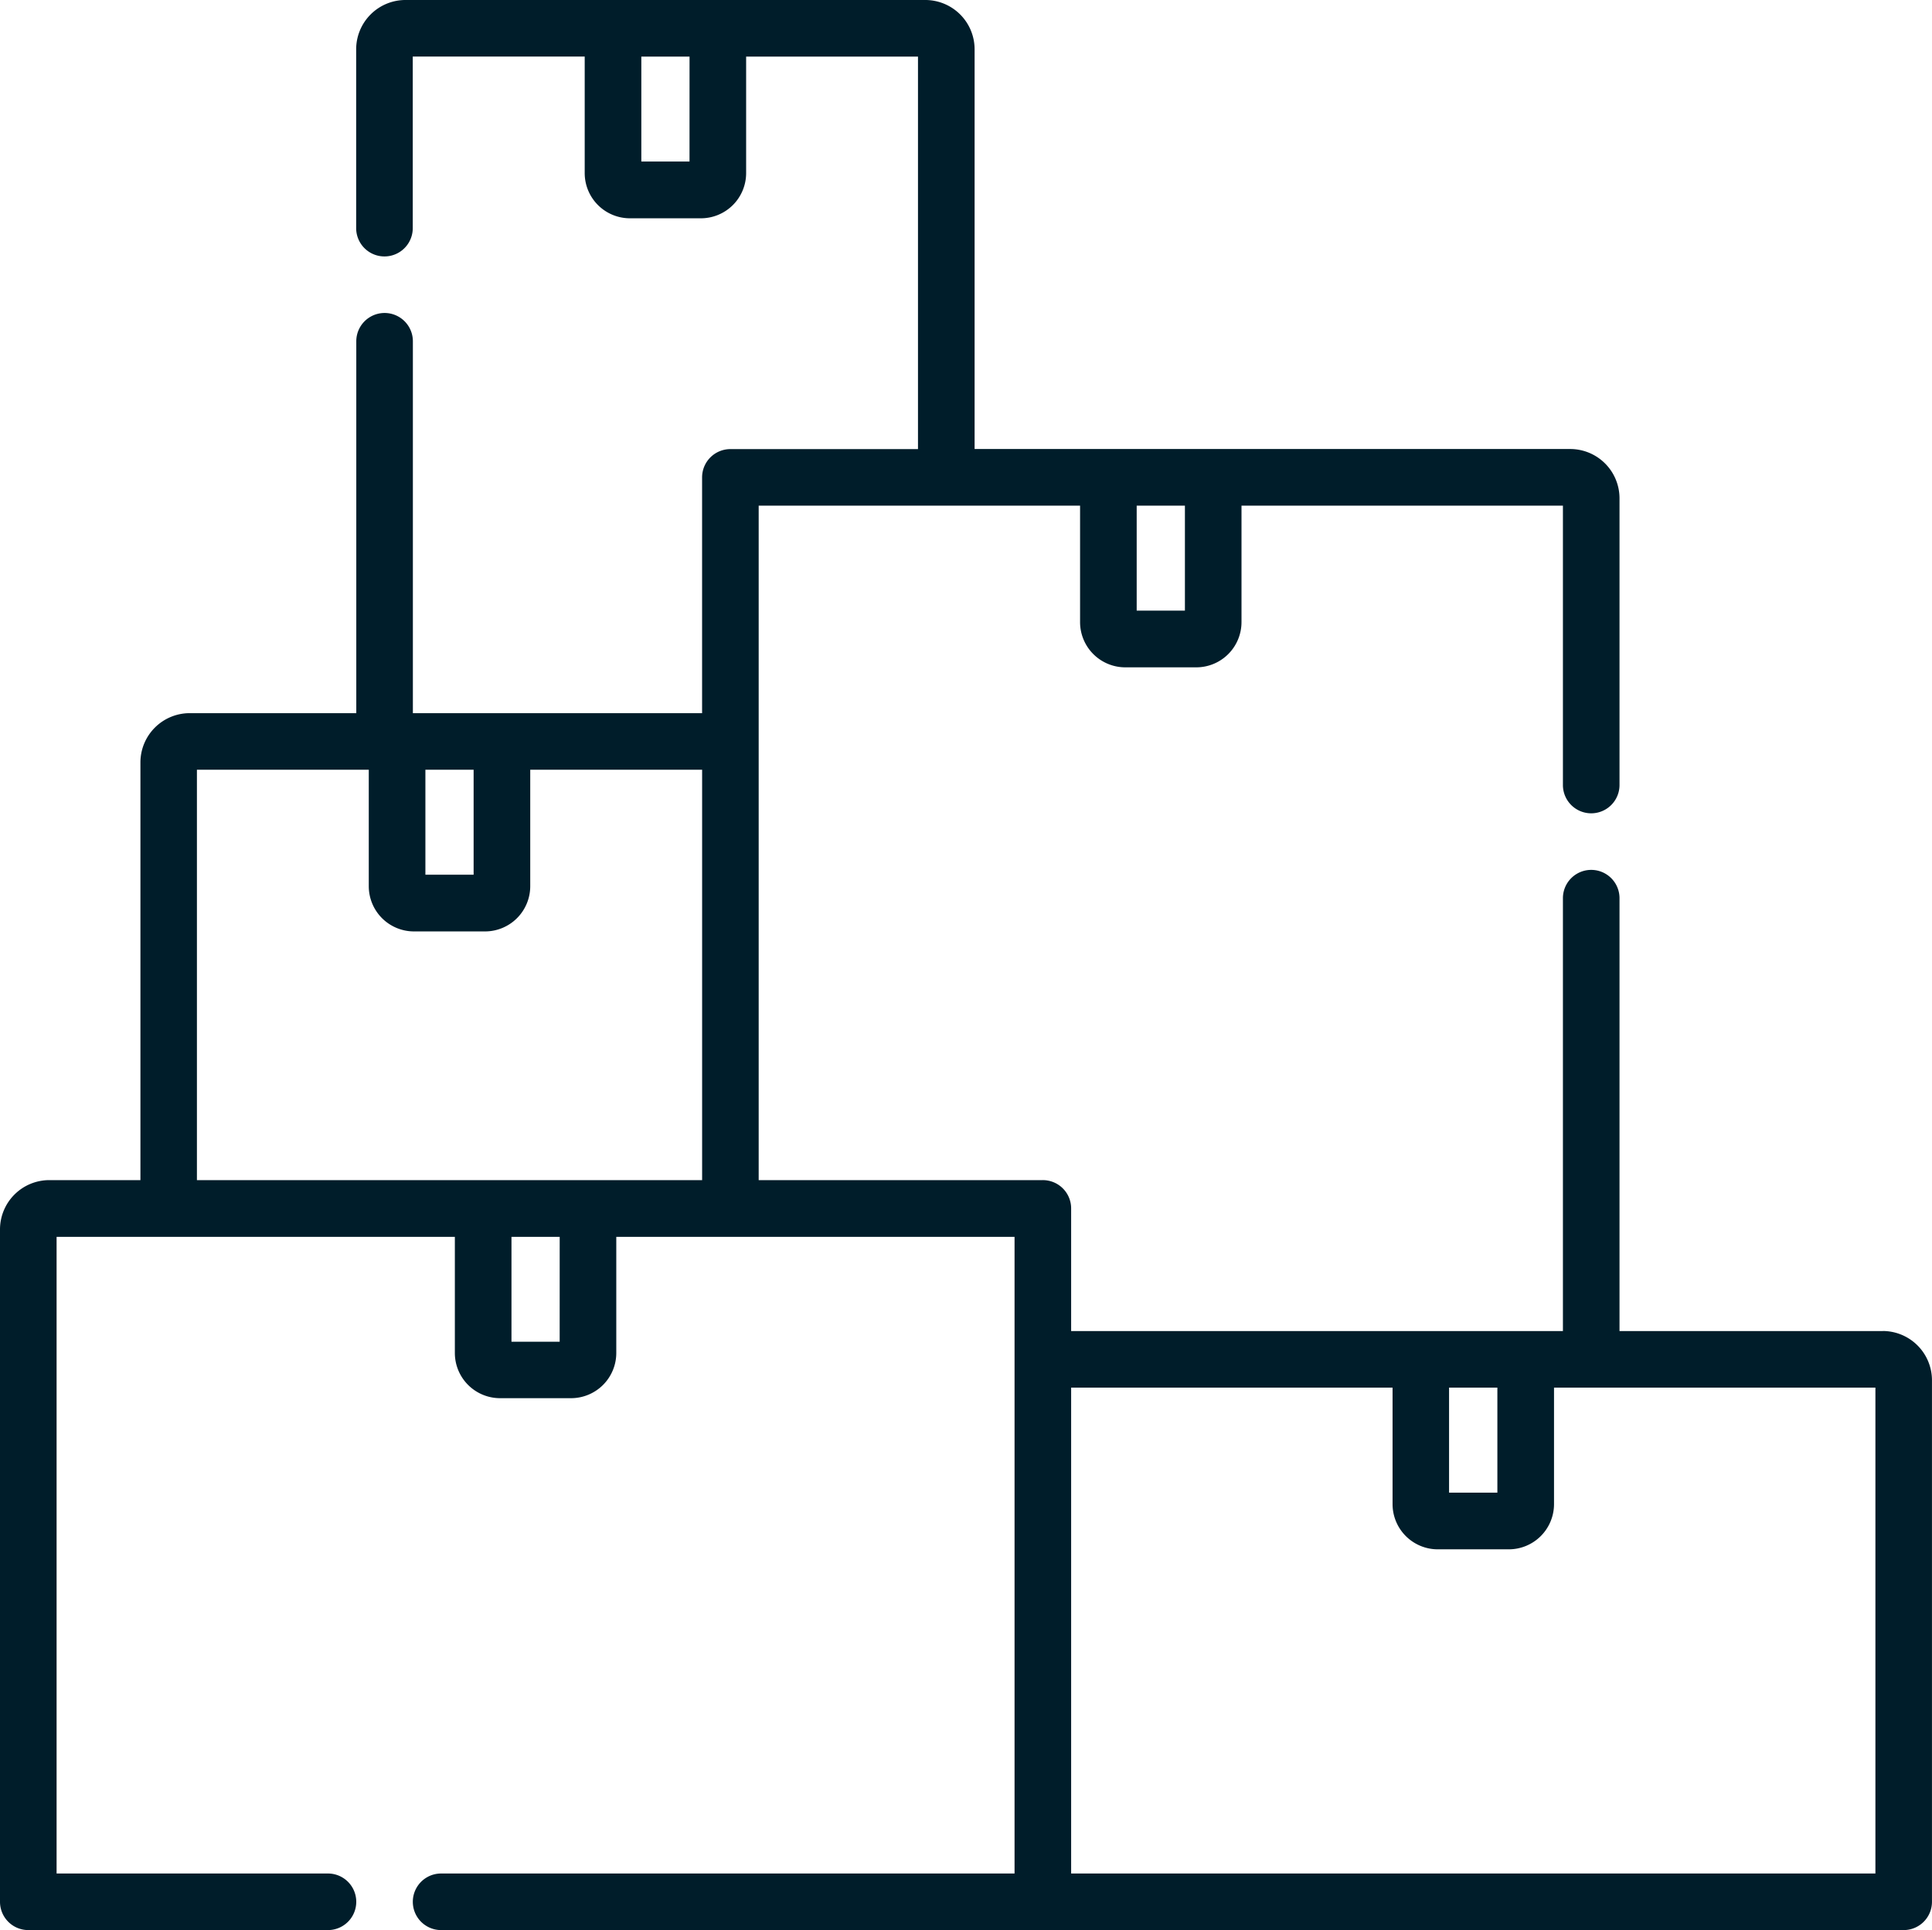
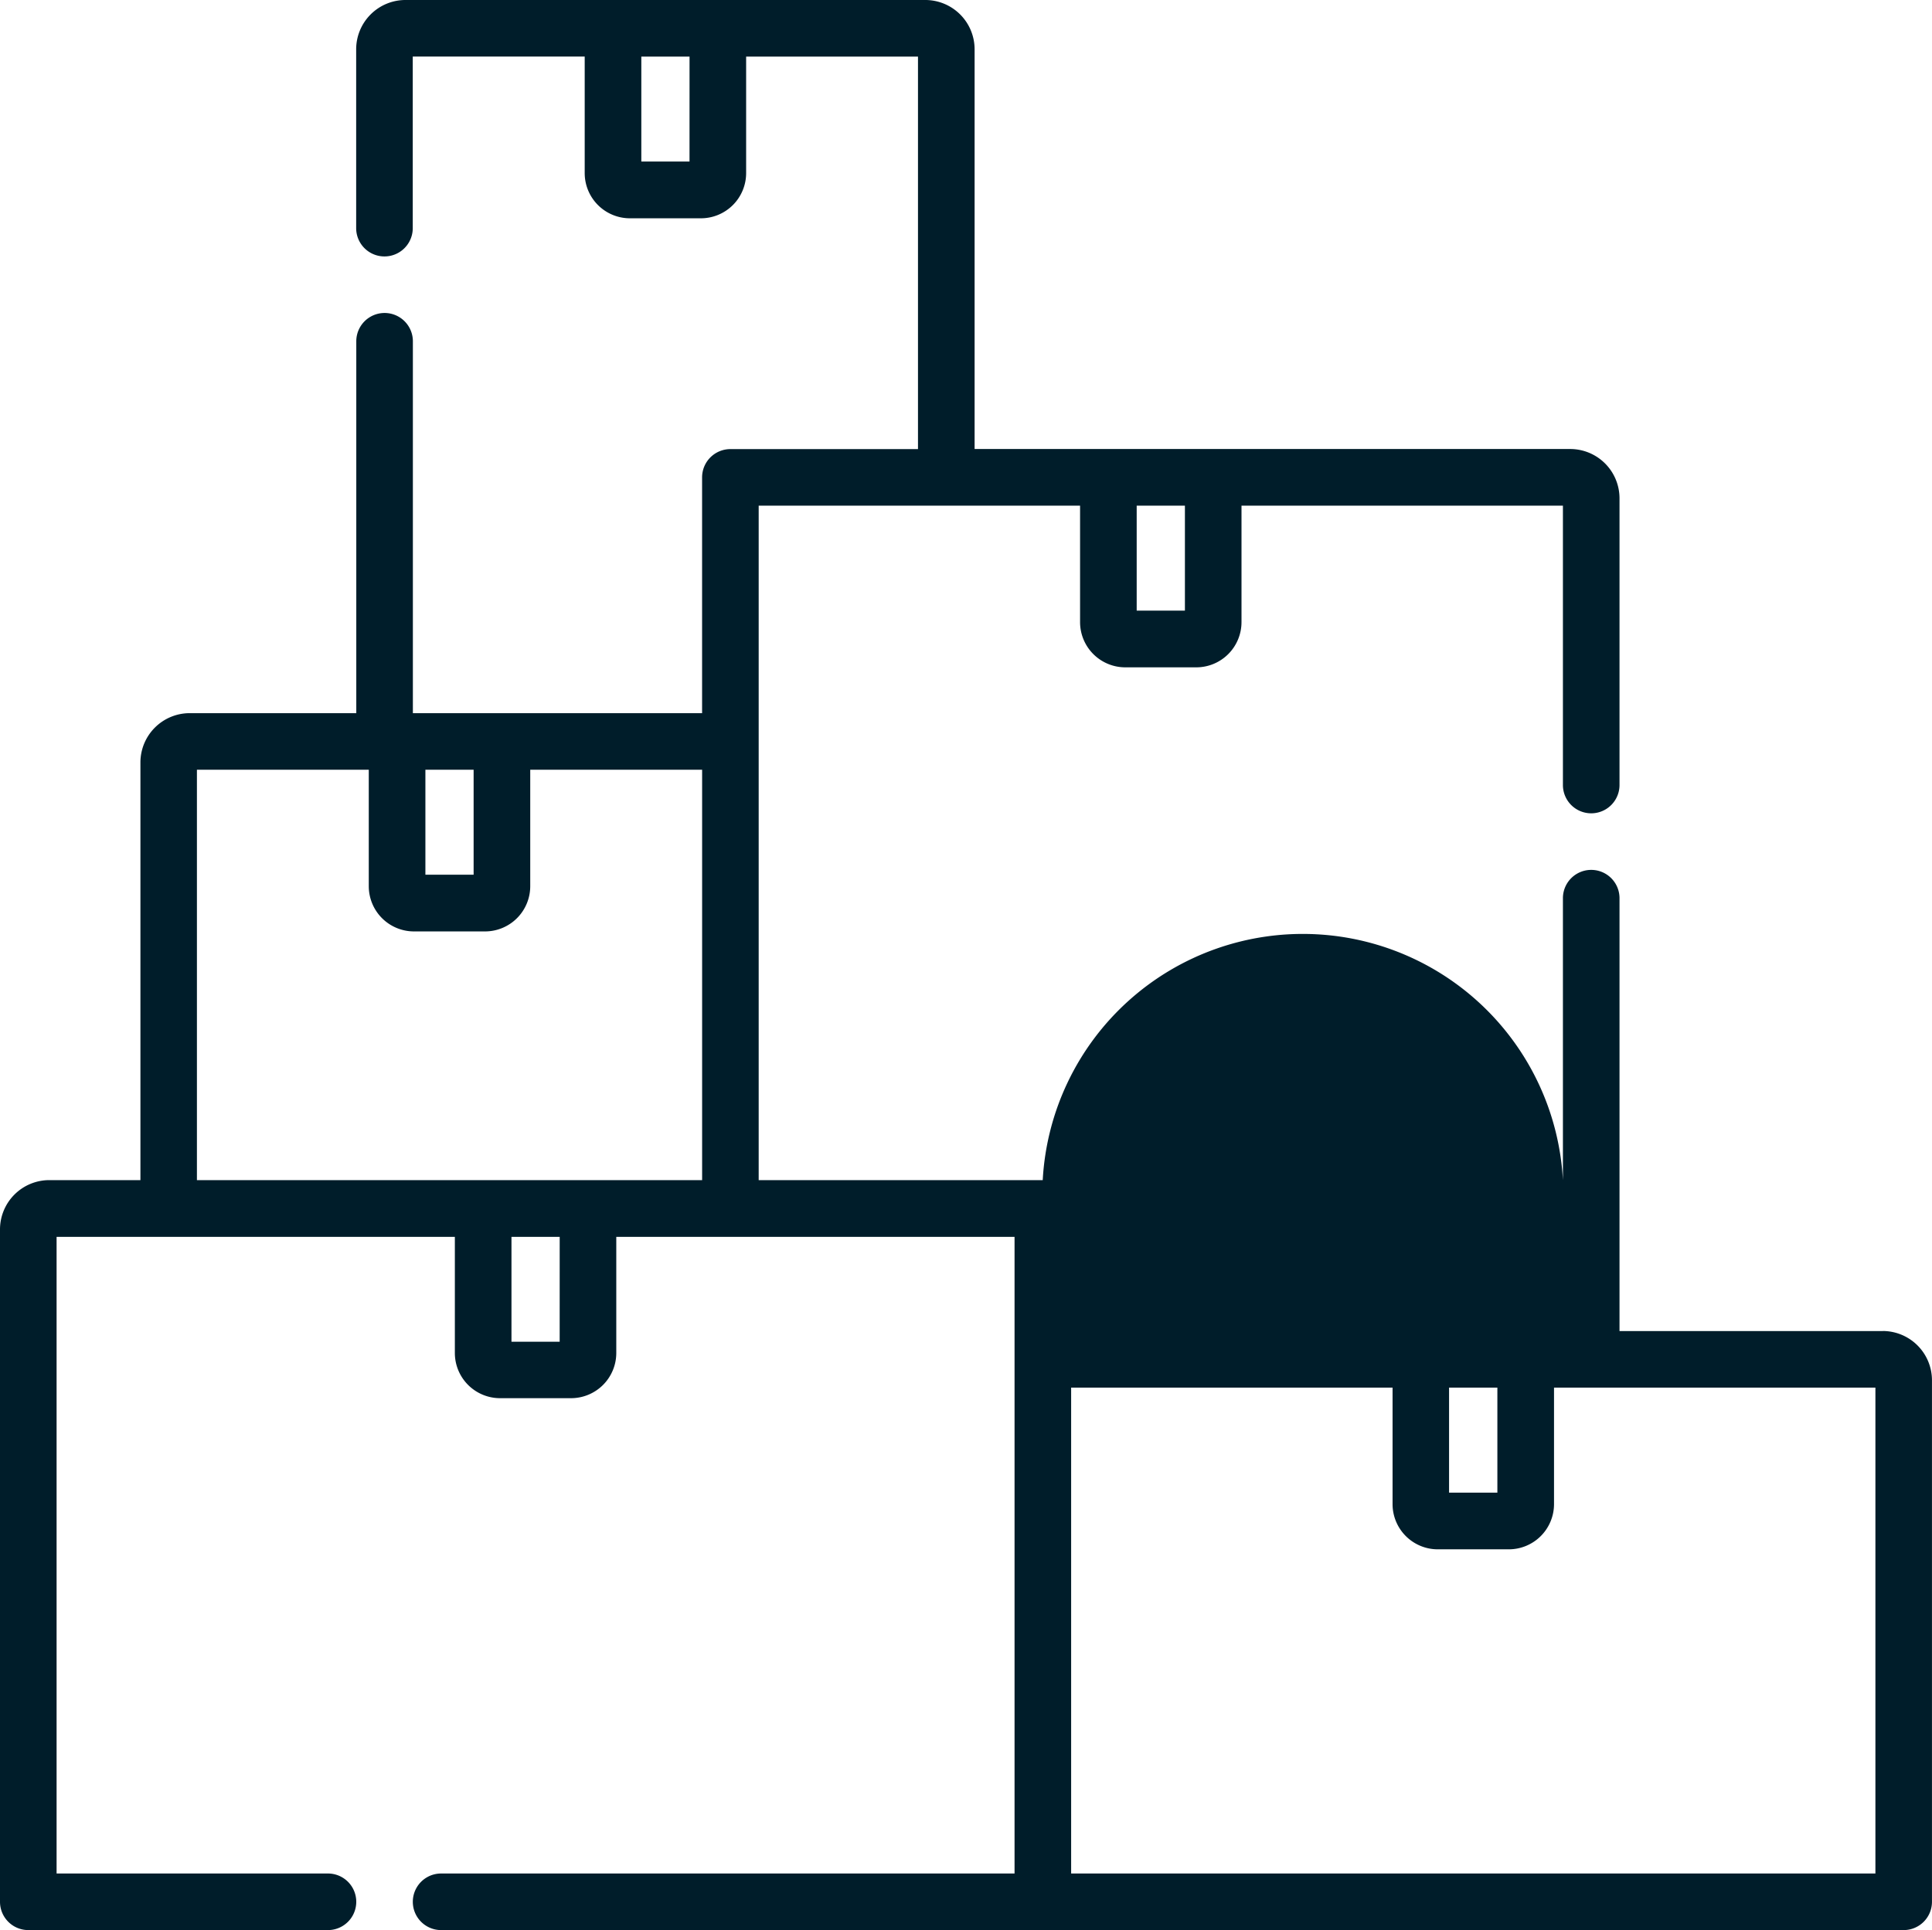
<svg xmlns="http://www.w3.org/2000/svg" width="64.664" height="64.615" viewBox="0 0 64.664 64.615">
  <g id="Group_3001" data-name="Group 3001" transform="translate(0 -0.192)">
-     <path id="Path_8579" data-name="Path 8579" d="M63.015,44.753H54.205V30.261a.947.947,0,1,0-1.894,0V44.753H35.851v-4.1A.947.947,0,0,0,34.9,39.7H25.393V17.12H36.15v3.9a1.514,1.514,0,0,0,1.513,1.513H40.04a1.514,1.514,0,0,0,1.513-1.513v-3.9H52.311v9.353a.947.947,0,1,0,1.894,0v-9.6a1.651,1.651,0,0,0-1.649-1.649H32.62V1.841A1.651,1.651,0,0,0,30.97.192h-17.4a1.651,1.651,0,0,0-1.649,1.649V7.83a.947.947,0,1,0,1.894,0V2.086H19.57v3.9A1.514,1.514,0,0,0,21.083,7.5H23.46a1.514,1.514,0,0,0,1.513-1.513v-3.9h5.752v13.14H24.446a.947.947,0,0,0-.947.947v7.894h-9.68V11.617a.947.947,0,0,0-1.894,0v12.45H6.346A1.651,1.651,0,0,0,4.7,25.716V39.7H1.649A1.651,1.651,0,0,0,0,41.35V63.86a.947.947,0,0,0,.947.947h10.03a.947.947,0,0,0,0-1.894H1.894V41.6h13.33v3.9A1.514,1.514,0,0,0,16.737,47h2.377a1.514,1.514,0,0,0,1.513-1.513V41.6h13.33V62.913H14.764a.947.947,0,0,0,0,1.894H63.716a.947.947,0,0,0,.947-.947V46.4a1.651,1.651,0,0,0-1.649-1.649ZM23.078,5.6H21.465V2.087h1.614ZM39.659,17.12v3.515H38.045V17.12ZM14.238,25.961h1.614v3.515H14.238Zm-7.647,0h5.752v3.9a1.514,1.514,0,0,0,1.513,1.513h2.378a1.514,1.514,0,0,0,1.513-1.513v-3.9H23.5V39.7H6.591ZM18.732,45.11H17.119V41.6h1.614Zm31.385,1.537v3.515H48.5V46.647ZM62.769,62.913H35.851V46.647H46.609v3.9a1.514,1.514,0,0,0,1.513,1.513H50.5a1.514,1.514,0,0,0,1.513-1.513v-3.9H62.77V62.913Z" fill="#001d2a" />
+     <path id="Path_8579" data-name="Path 8579" d="M63.015,44.753H54.205V30.261a.947.947,0,1,0-1.894,0V44.753v-4.1A.947.947,0,0,0,34.9,39.7H25.393V17.12H36.15v3.9a1.514,1.514,0,0,0,1.513,1.513H40.04a1.514,1.514,0,0,0,1.513-1.513v-3.9H52.311v9.353a.947.947,0,1,0,1.894,0v-9.6a1.651,1.651,0,0,0-1.649-1.649H32.62V1.841A1.651,1.651,0,0,0,30.97.192h-17.4a1.651,1.651,0,0,0-1.649,1.649V7.83a.947.947,0,1,0,1.894,0V2.086H19.57v3.9A1.514,1.514,0,0,0,21.083,7.5H23.46a1.514,1.514,0,0,0,1.513-1.513v-3.9h5.752v13.14H24.446a.947.947,0,0,0-.947.947v7.894h-9.68V11.617a.947.947,0,0,0-1.894,0v12.45H6.346A1.651,1.651,0,0,0,4.7,25.716V39.7H1.649A1.651,1.651,0,0,0,0,41.35V63.86a.947.947,0,0,0,.947.947h10.03a.947.947,0,0,0,0-1.894H1.894V41.6h13.33v3.9A1.514,1.514,0,0,0,16.737,47h2.377a1.514,1.514,0,0,0,1.513-1.513V41.6h13.33V62.913H14.764a.947.947,0,0,0,0,1.894H63.716a.947.947,0,0,0,.947-.947V46.4a1.651,1.651,0,0,0-1.649-1.649ZM23.078,5.6H21.465V2.087h1.614ZM39.659,17.12v3.515H38.045V17.12ZM14.238,25.961h1.614v3.515H14.238Zm-7.647,0h5.752v3.9a1.514,1.514,0,0,0,1.513,1.513h2.378a1.514,1.514,0,0,0,1.513-1.513v-3.9H23.5V39.7H6.591ZM18.732,45.11H17.119V41.6h1.614Zm31.385,1.537v3.515H48.5V46.647ZM62.769,62.913H35.851V46.647H46.609v3.9a1.514,1.514,0,0,0,1.513,1.513H50.5a1.514,1.514,0,0,0,1.513-1.513v-3.9H62.77V62.913Z" fill="#001d2a" />
  </g>
</svg>